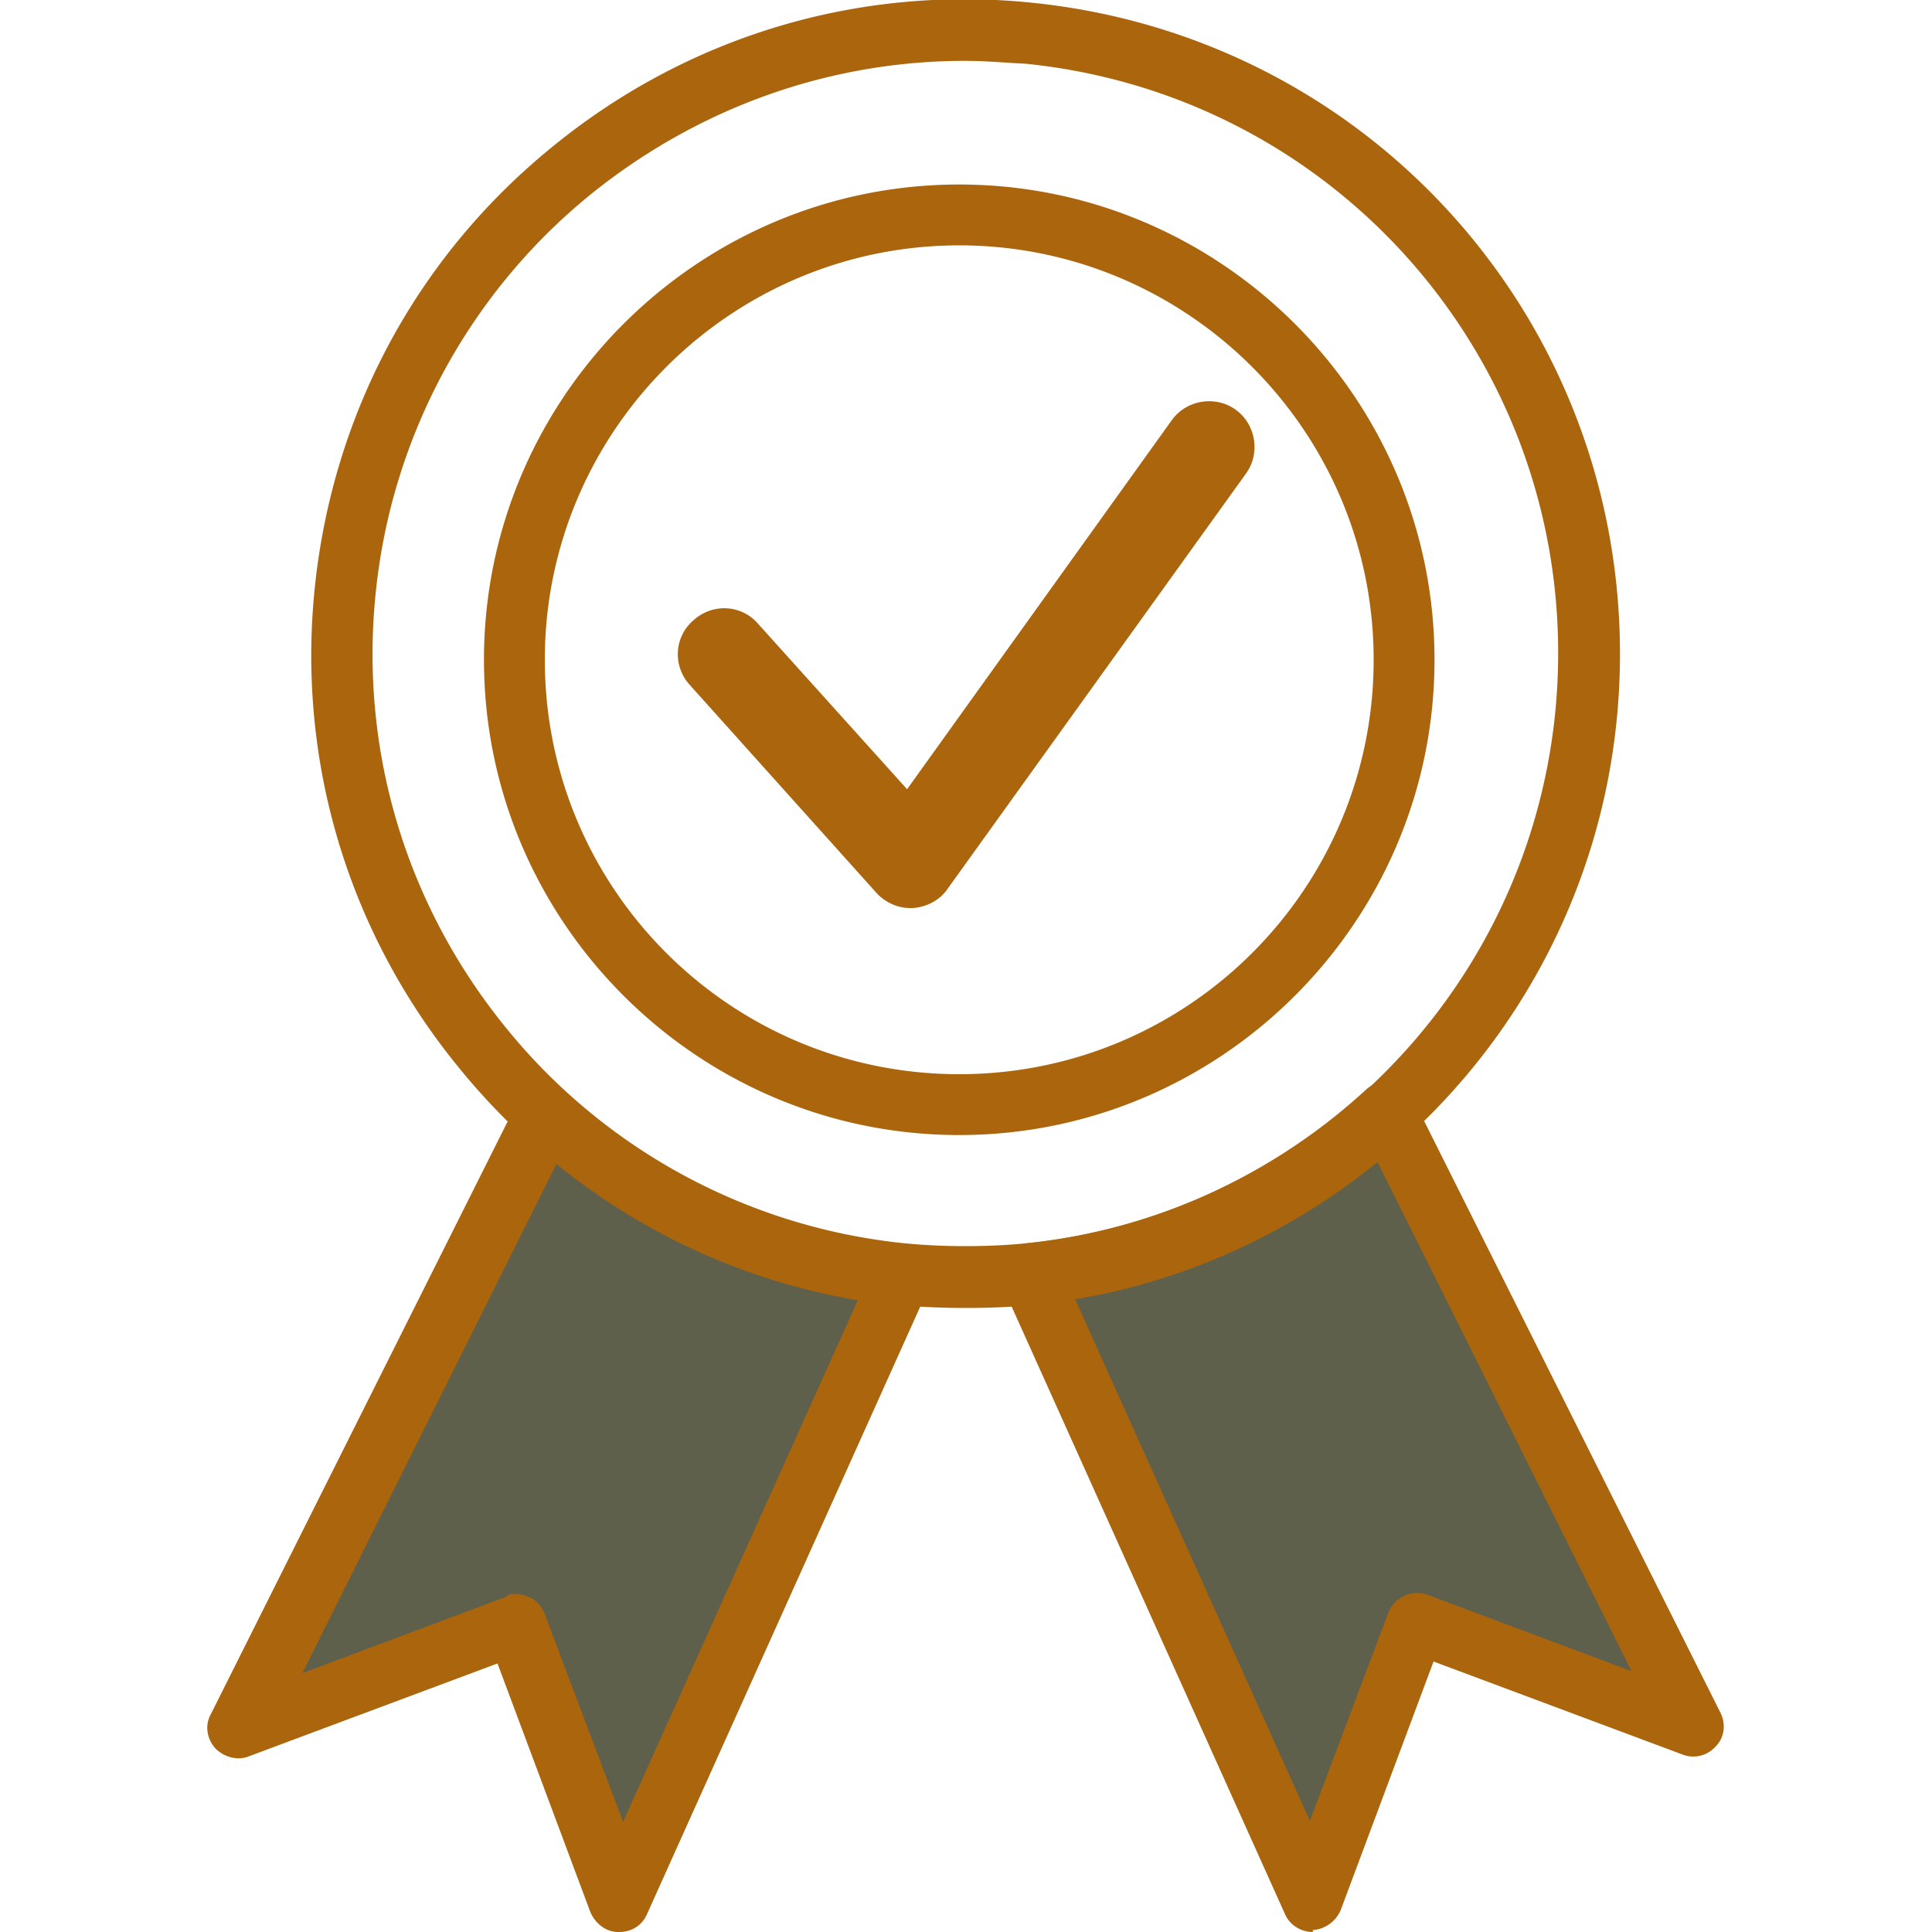
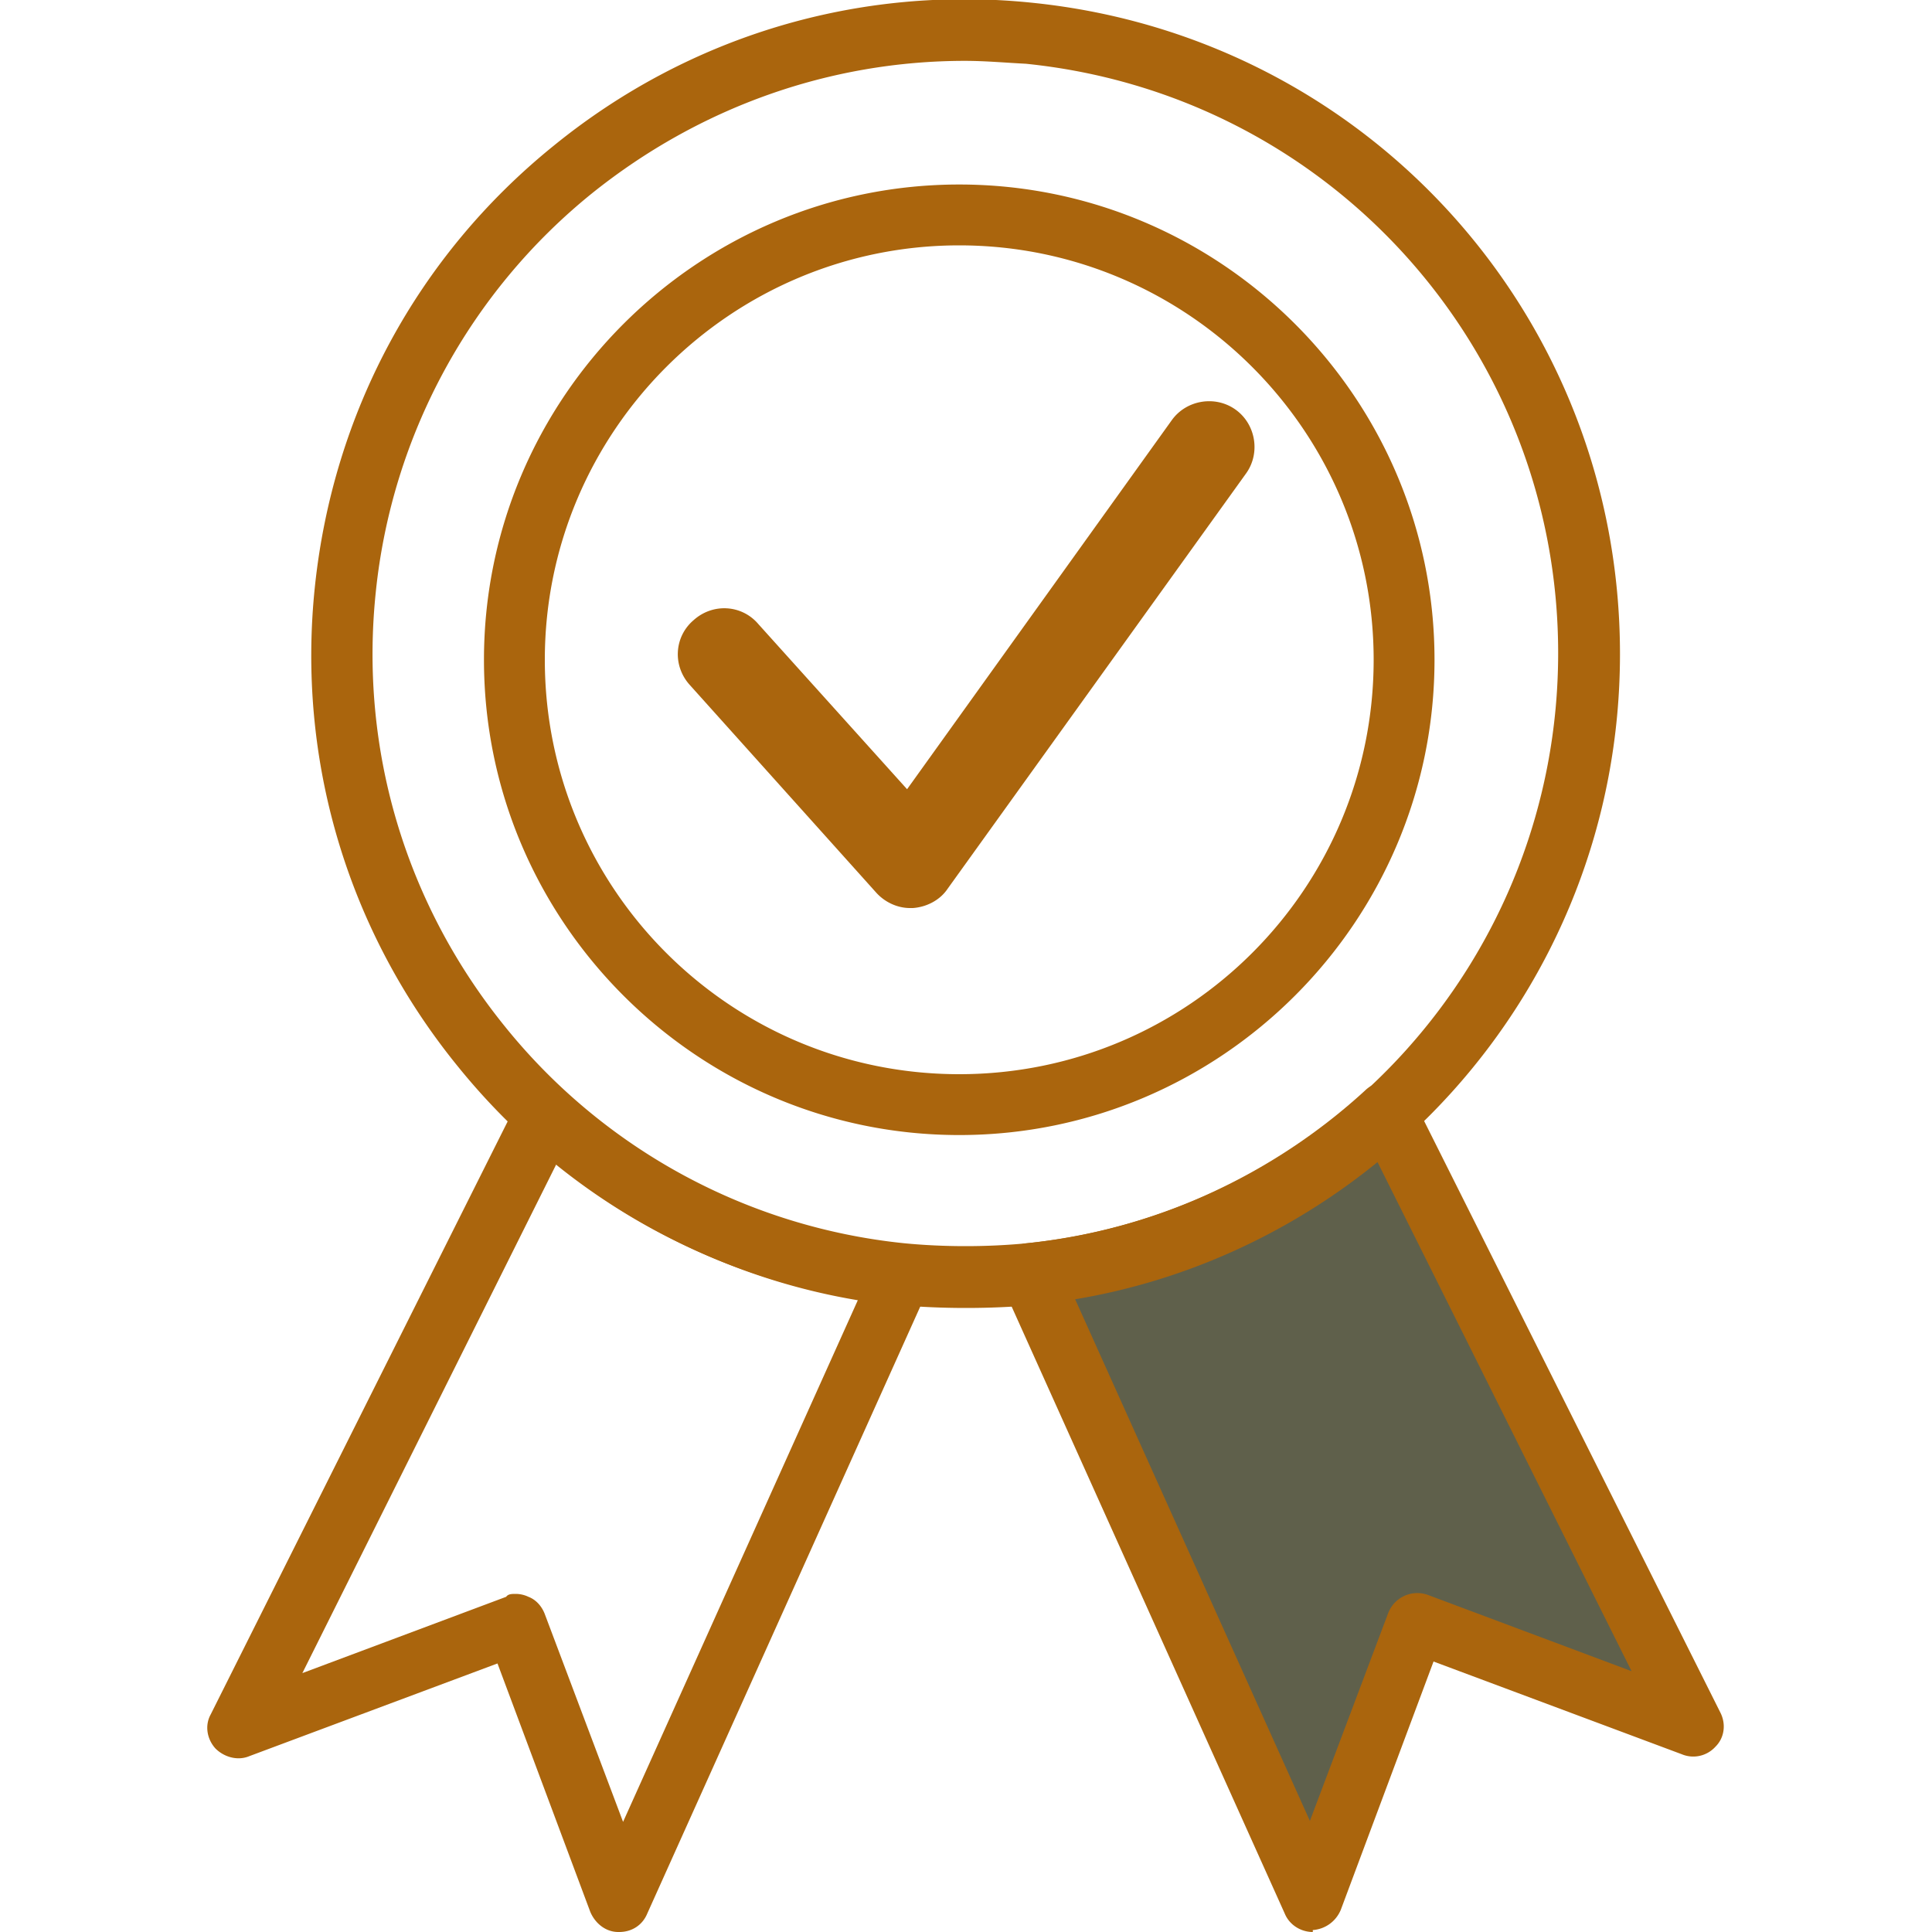
<svg xmlns="http://www.w3.org/2000/svg" viewBox="0 0 200 200">
  <path d="M100 135.4c-2.4 0-4.7-.1-7-.3-18-1.9-34.2-10.6-45.6-24.7-11.4-14-16.7-31.7-14.8-49.7s10.6-34.2 24.7-45.6C71.3 3.7 89-1.6 107 .3c34.6 3.6 60.7 32.5 60.7 67.4h0c0 34.8-26.2 63.7-60.7 67.4-2.3.2-4.6.3-7 .3zM99.9 6.3c-14 0-27.5 4.8-38.6 13.7a61.07 61.07 0 0 0-22.4 41.3c-1.7 16.3 3.1 32.3 13.4 45a61.07 61.07 0 0 0 41.3 22.4c4.1.4 8.6.4 12.7 0 31.3-3.3 55-29.6 55-61.1s-23.7-57.8-55.1-61c-2-.1-4.2-.3-6.3-.3zm-.6 111.2c-27.1 0-49.2-22.1-49.2-49.2s22.1-49.2 49.2-49.2 49.2 22.1 49.2 49.2-22.1 49.2-49.2 49.2zm0-92.1c-23.6 0-42.9 19.2-42.9 42.9s19.2 42.9 42.9 42.9 42.9-19.2 42.9-42.9-19.3-42.9-42.9-42.9z" fill="#aa650d" />
-   <path d="M93.3 131.9l-29.2 64.9-10.8-28.7-28.7 10.8 31.8-63.5c10.3 9.3 23.2 15.1 36.9 16.5z" fill="#5f604b" />
  <path d="M64.1 200H64c-1.3 0-2.4-.9-2.9-2.1l-9.6-25.7-25.7 9.6c-1.2.5-2.6.1-3.5-.8-.9-1-1.1-2.4-.5-3.5L53.6 114c.4-.9 1.3-1.5 2.3-1.7s2 .1 2.7.8c9.6 8.8 22.1 14.4 35 15.8 1 .1 1.9.7 2.4 1.6s.6 2 .1 2.9L67 198.1c-.5 1.2-1.6 1.9-2.9 1.9zm-10.7-35a3.08 3.08 0 0 1 1.3.3c.8.3 1.4 1 1.7 1.8l8.1 21.5 24.3-54c-11.4-1.9-22.2-6.8-31.2-14.1l-26.3 52.7 21.1-7.9c.2-.3.6-.3 1-.3z" fill="#aa650d" />
  <path d="M175.3 178.9l-28.7-10.8-10.8 28.7-29.2-64.9c13.8-1.4 26.7-7.3 36.9-16.6l31.8 63.6z" fill="#5f604b" />
  <path d="M135.9 200c-1.2 0-2.4-.7-2.9-1.9l-29.2-64.9c-.4-.9-.4-2 .1-2.9s1.4-1.5 2.4-1.6c13-1.3 25.4-7 35-15.8.7-.7 1.7-1 2.7-.8a3.33 3.33 0 0 1 2.3 1.7l31.8 63.5c.6 1.2.4 2.6-.5 3.5-.9 1-2.3 1.3-3.5.8l-25.7-9.6-9.6 25.7c-.5 1.2-1.6 2-2.9 2.1v.2zm-24.6-65.5l24.3 54 8.1-21.5a3.23 3.23 0 0 1 4.1-1.9l21.1 7.9-26.3-52.7c-9.1 7.4-19.9 12.3-31.3 14.2zM94.2 94c-1.3 0-2.6-.6-3.5-1.6L71.4 70.9c-1.8-2-1.6-5 .4-6.7 2-1.8 5-1.6 6.7.4l15.4 17.1 27.4-38.2c1.5-2.1 4.5-2.6 6.6-1.1s2.6 4.5 1.1 6.6L98.1 92c-.8 1.2-2.2 1.9-3.6 2h-.3z" fill="#aa650d" />
</svg>